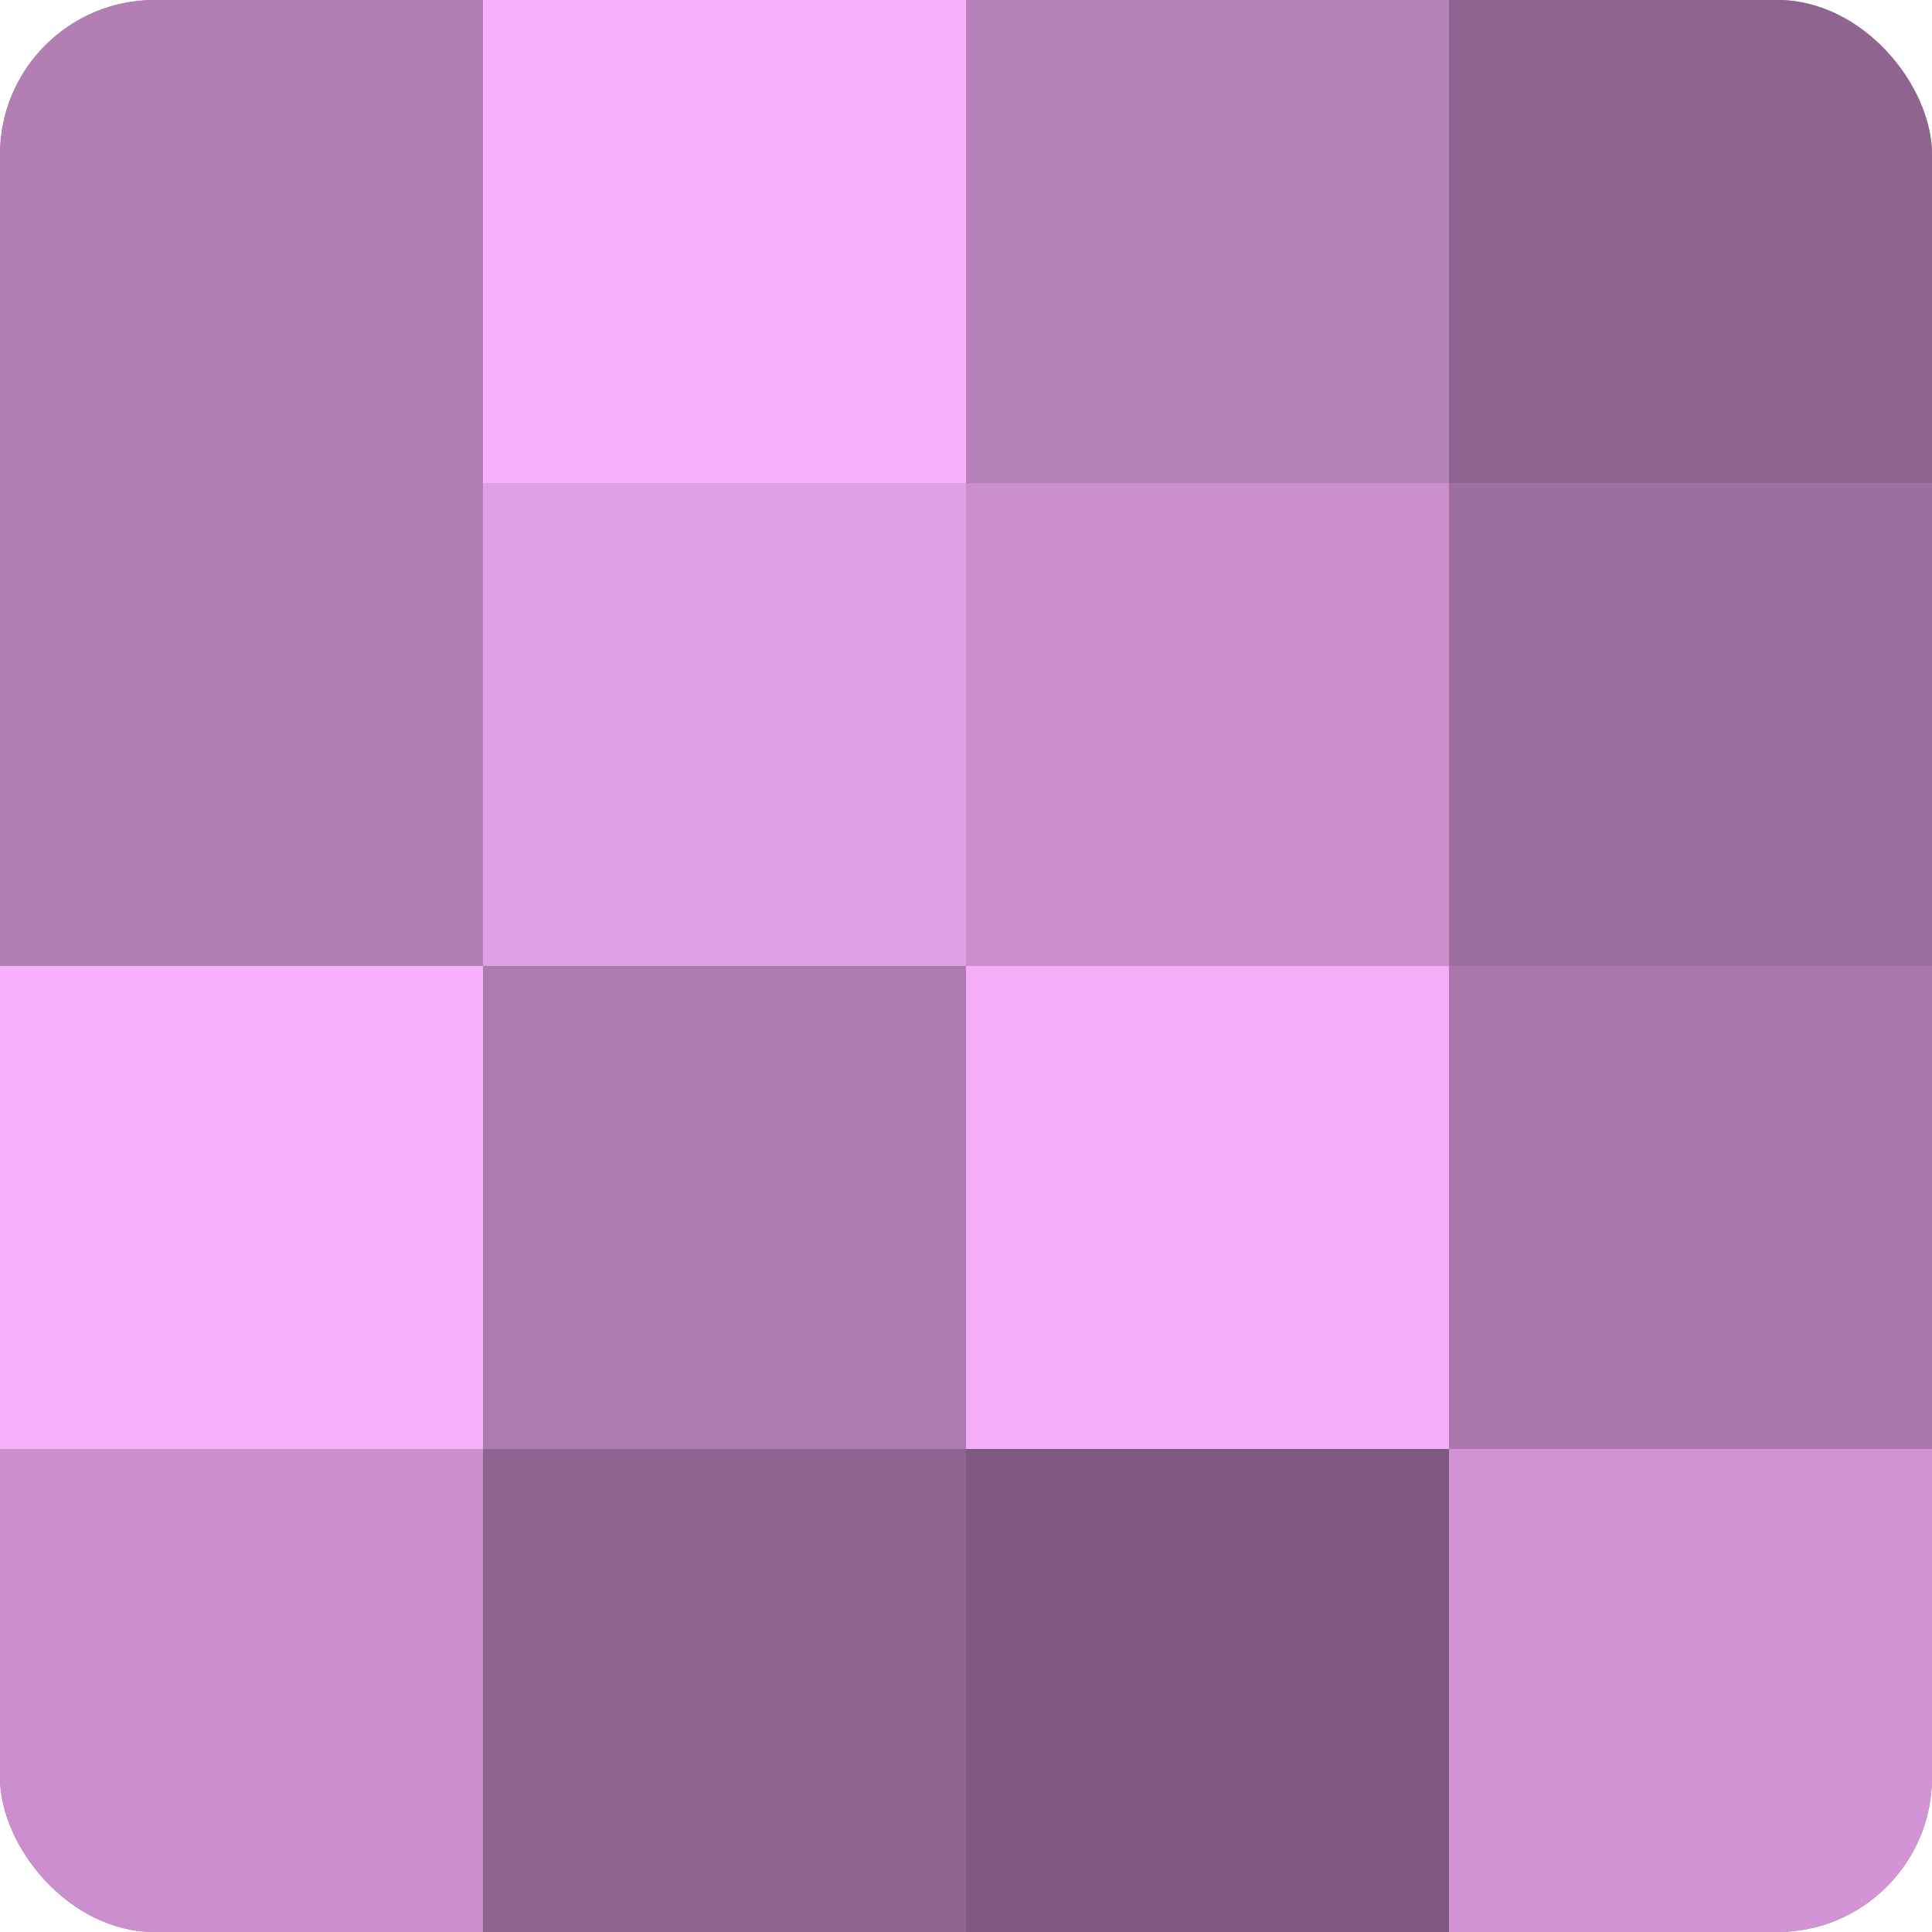
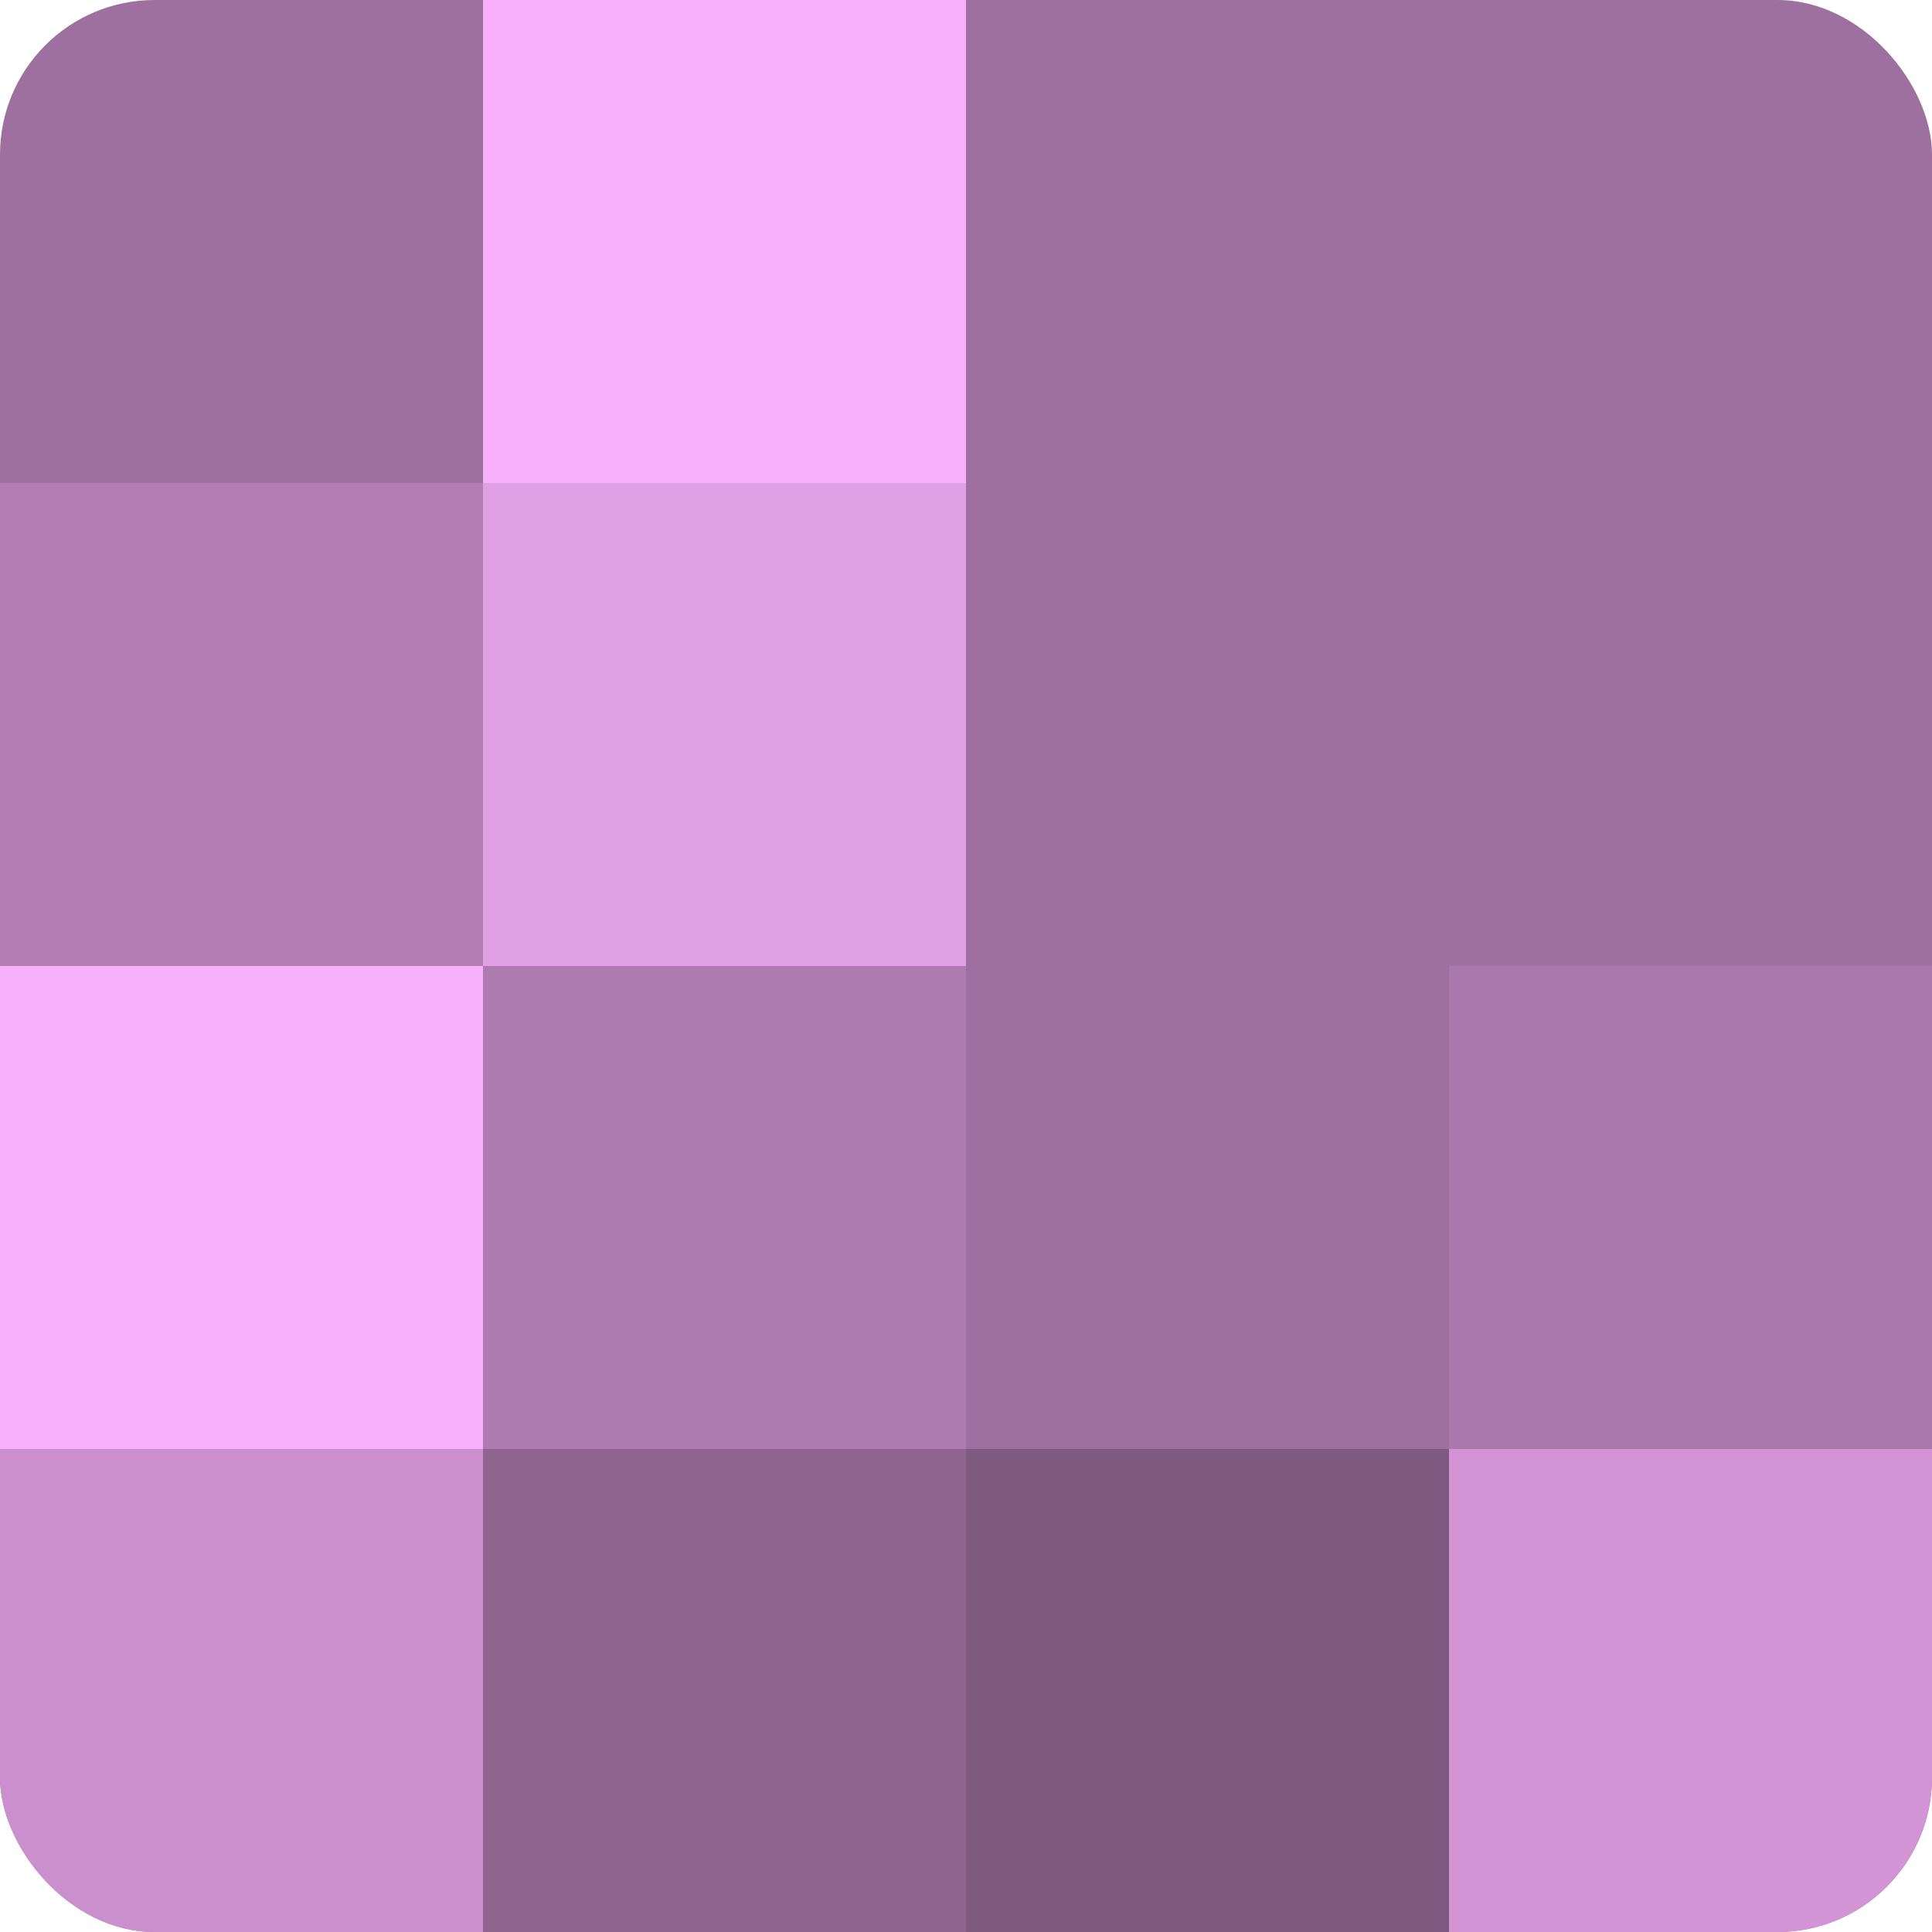
<svg xmlns="http://www.w3.org/2000/svg" width="80" height="80" viewBox="0 0 100 100" preserveAspectRatio="xMidYMid meet">
  <defs>
    <clipPath id="c" width="100" height="100">
      <rect width="100" height="100" rx="8" ry="8" />
    </clipPath>
  </defs>
  <g clip-path="url(#c)">
    <rect width="100" height="100" fill="#9e70a0" />
-     <rect width="25" height="25" fill="#b27eb4" />
    <rect y="25" width="25" height="25" fill="#b27eb4" />
    <rect y="50" width="25" height="25" fill="#f9b0fc" />
    <rect y="75" width="25" height="25" fill="#ca8fcc" />
    <rect x="25" width="25" height="25" fill="#f9b0fc" />
    <rect x="25" y="25" width="25" height="25" fill="#e19fe4" />
    <rect x="25" y="50" width="25" height="25" fill="#ae7bb0" />
    <rect x="25" y="75" width="25" height="25" fill="#8f6590" />
-     <rect x="50" width="25" height="25" fill="#b681b8" />
-     <rect x="50" y="25" width="25" height="25" fill="#ca8fcc" />
-     <rect x="50" y="50" width="25" height="25" fill="#f5adf8" />
    <rect x="50" y="75" width="25" height="25" fill="#7f5a80" />
-     <rect x="75" width="25" height="25" fill="#8f6590" />
    <rect x="75" y="25" width="25" height="25" fill="#9e70a0" />
    <rect x="75" y="50" width="25" height="25" fill="#aa78ac" />
    <rect x="75" y="75" width="25" height="25" fill="#d294d4" />
  </g>
</svg>